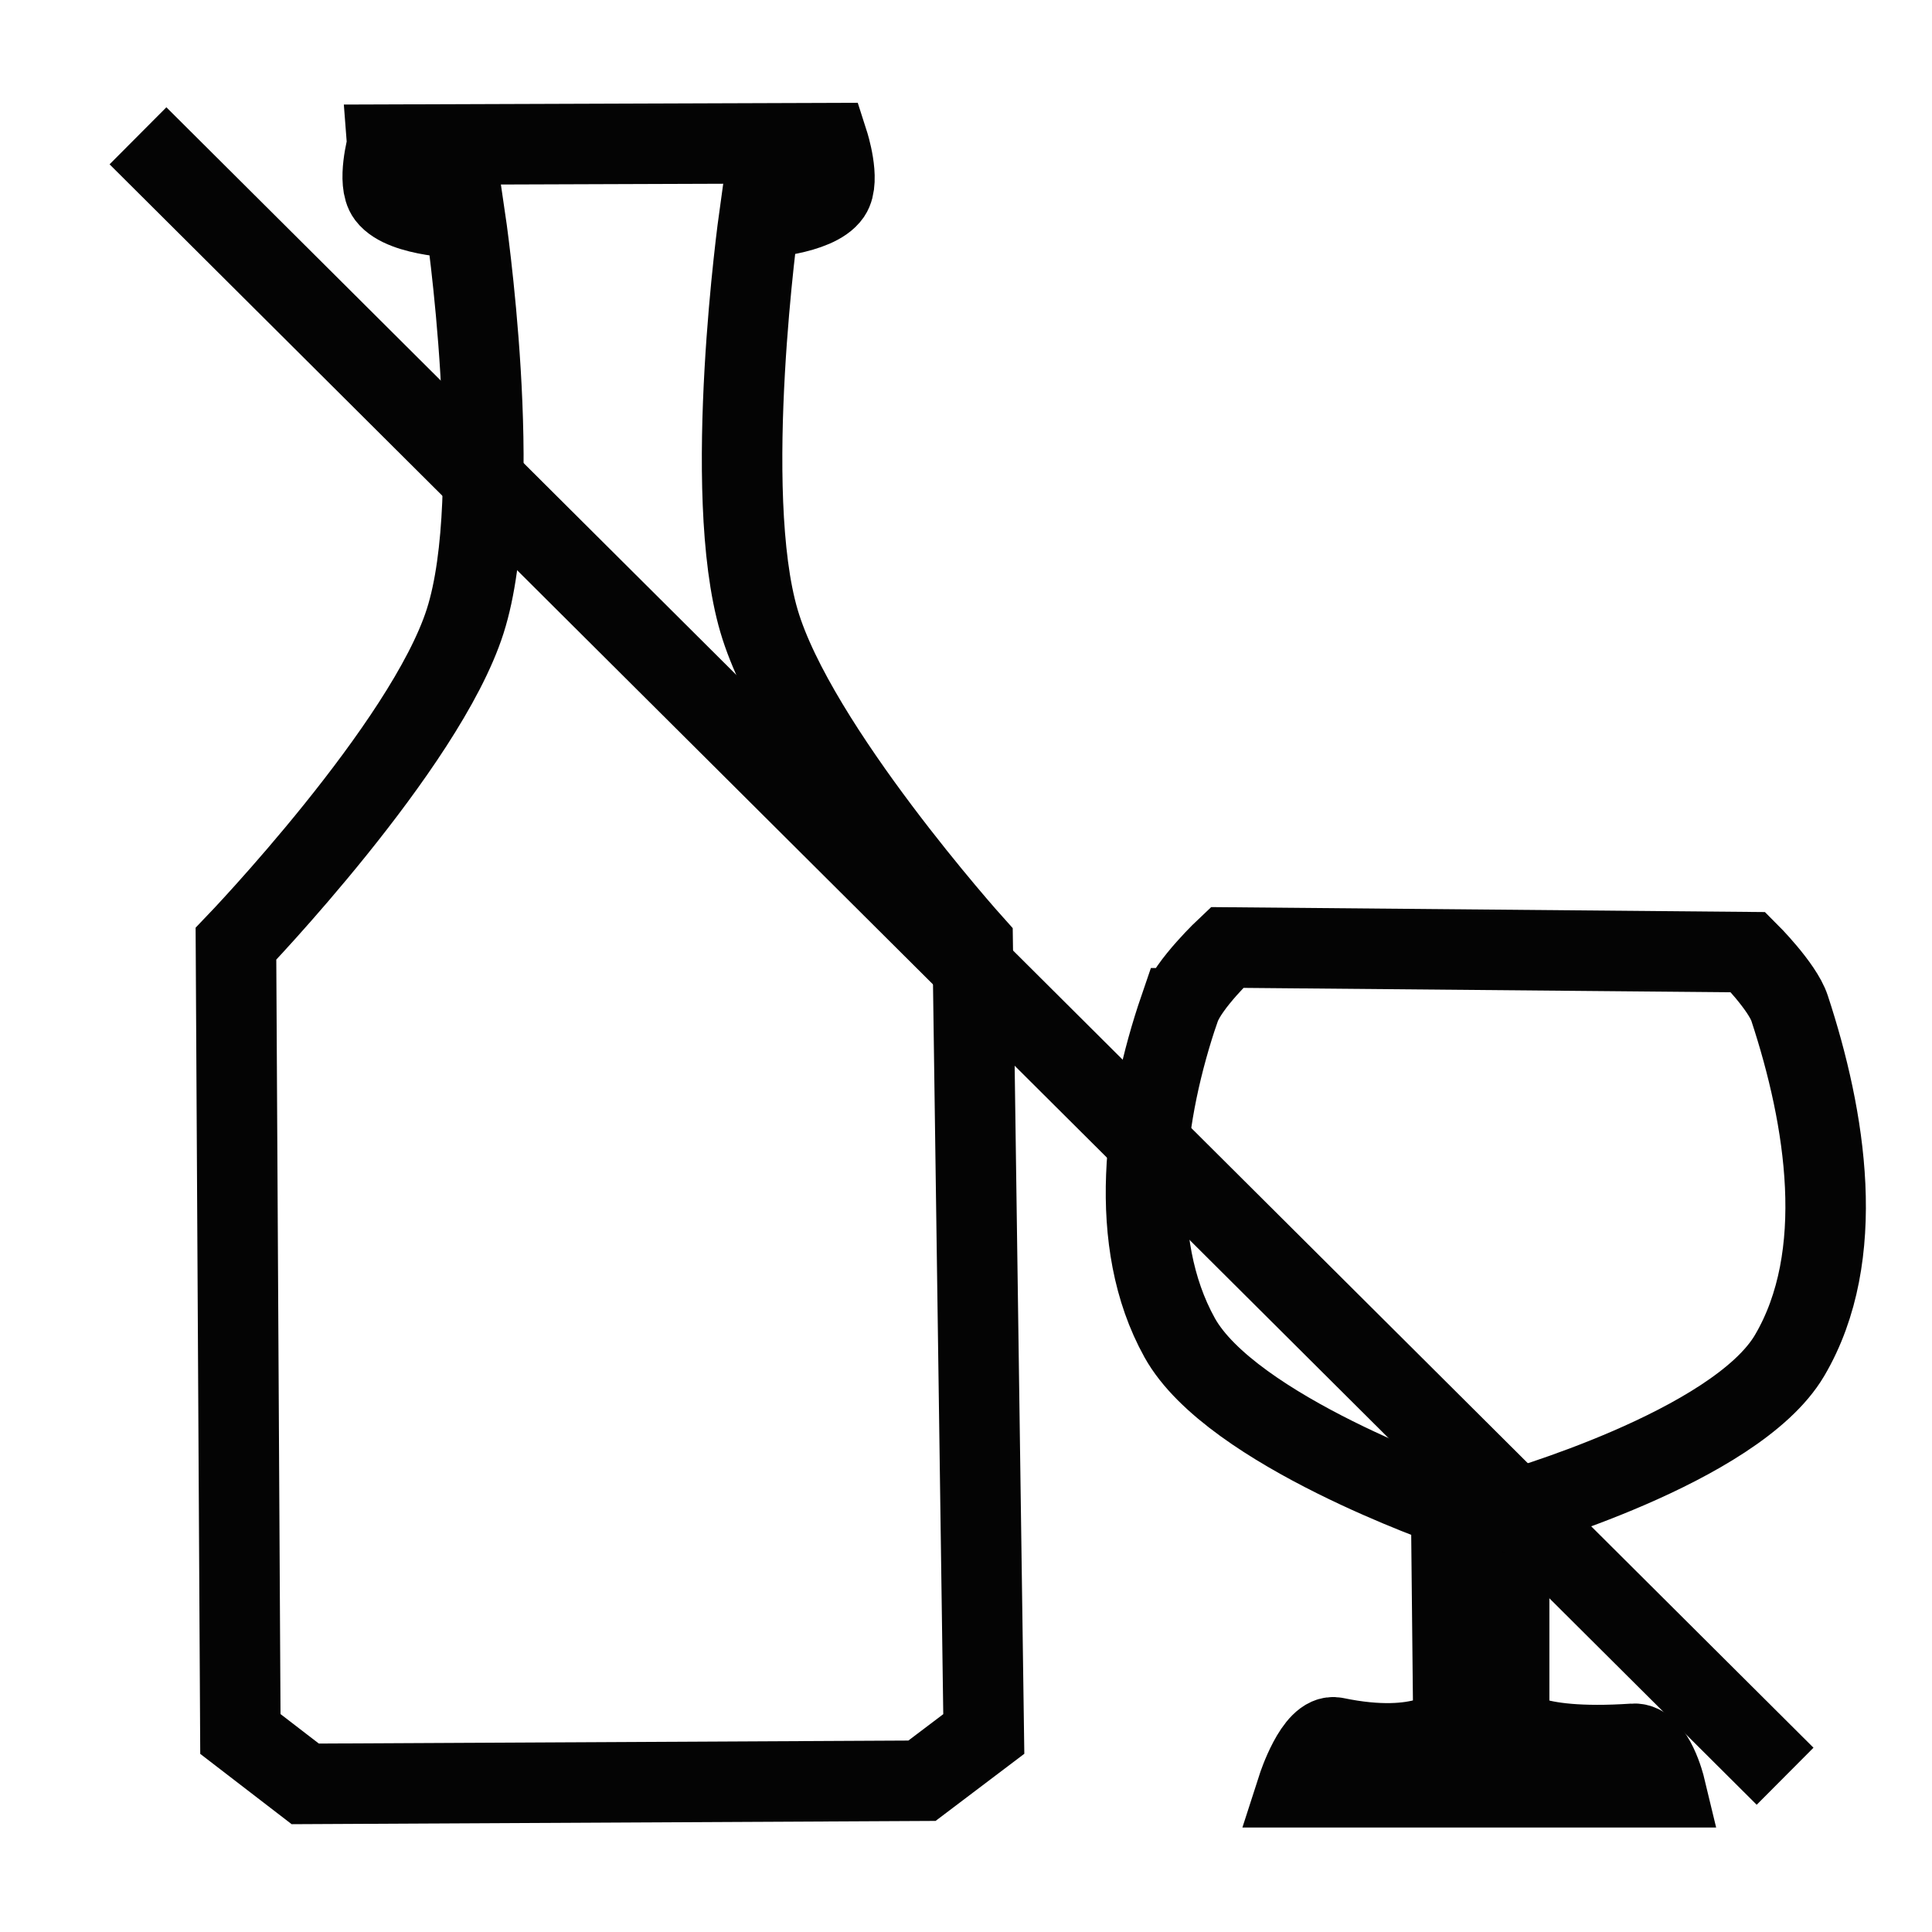
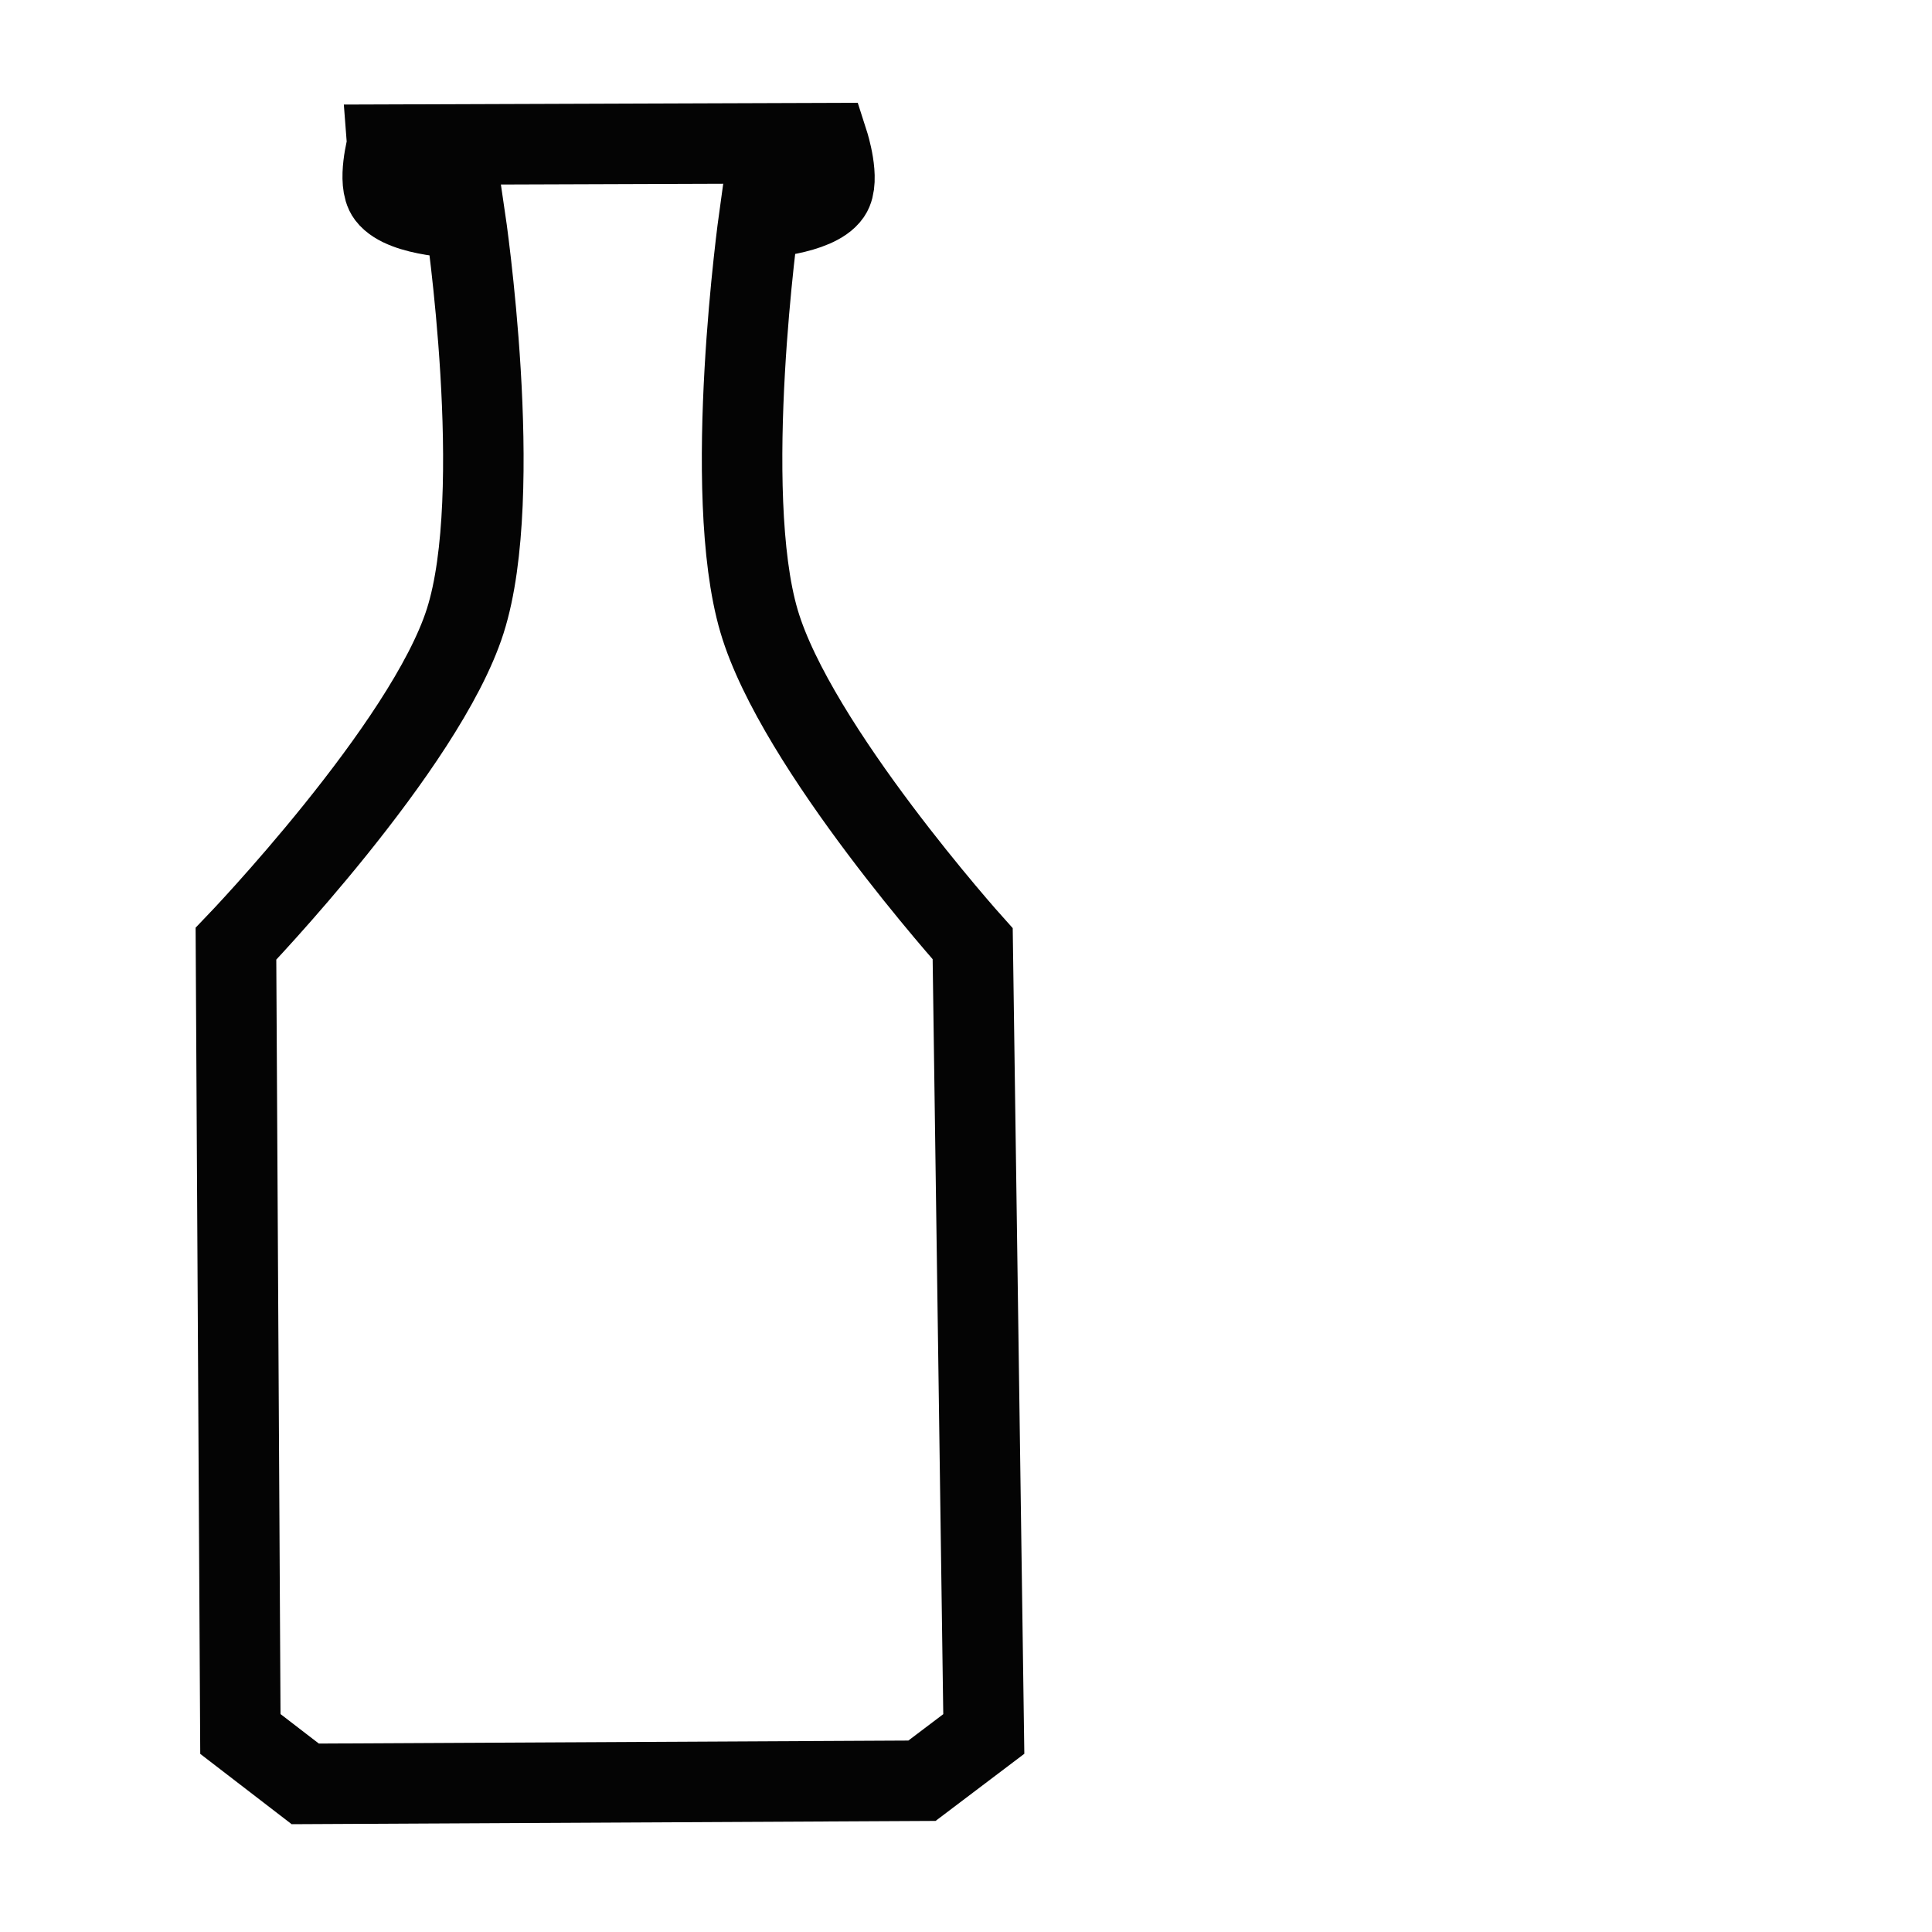
<svg xmlns="http://www.w3.org/2000/svg" width="24" height="24" viewBox="0 0 24 24" fill="none" stroke="#040404" stroke-width="1">
  <path d="M 4.811,1.797 10.291,1.778 c 0,0 0.148,0.461 0.028,0.636 -0.177,0.258 -0.89,0.296 -0.89,0.296 0,0 -0.474,3.395 0,5.005 0.461,1.567 2.654,4.009 2.654,4.009 l 0.138,9.816 -0.768,0.581 -7.661,0.039 -0.806,-0.62 -0.055,-9.816 c 0,0 2.35,-2.448 2.848,-4.009 0.507,-1.589 0,-5.005 0,-5.005 0,0 -0.766,-0.009 -0.968,-0.276 -0.128,-0.169 0,-0.636 0,-0.636 z" />
-   <path d="m 14.654,12.525 c -0.442,1.29 -0.662,2.9 0,4.092 0.643,1.158 3.373,2.101 3.373,2.101 l 0.028,2.71 c 0,0 -0.365,0.385 -1.466,0.156 -0.253,-0.052 -0.469,0.618 -0.469,0.618 h 4.564 c 0,0 -0.134,-0.557 -0.391,-0.54 -1.356,0.091 -1.546,-0.235 -1.546,-0.235 v -2.654 c 0,0 2.81,-0.791 3.484,-1.935 0.729,-1.239 0.449,-2.948 0,-4.313 -0.09,-0.274 -0.515,-0.697 -0.515,-0.697 l -6.474,-0.058 c 0,0 -0.484,0.454 -0.587,0.755 z" id="path2995" />
-   <path d="M 1.714,1.687 22.175,22.065" />
</svg>